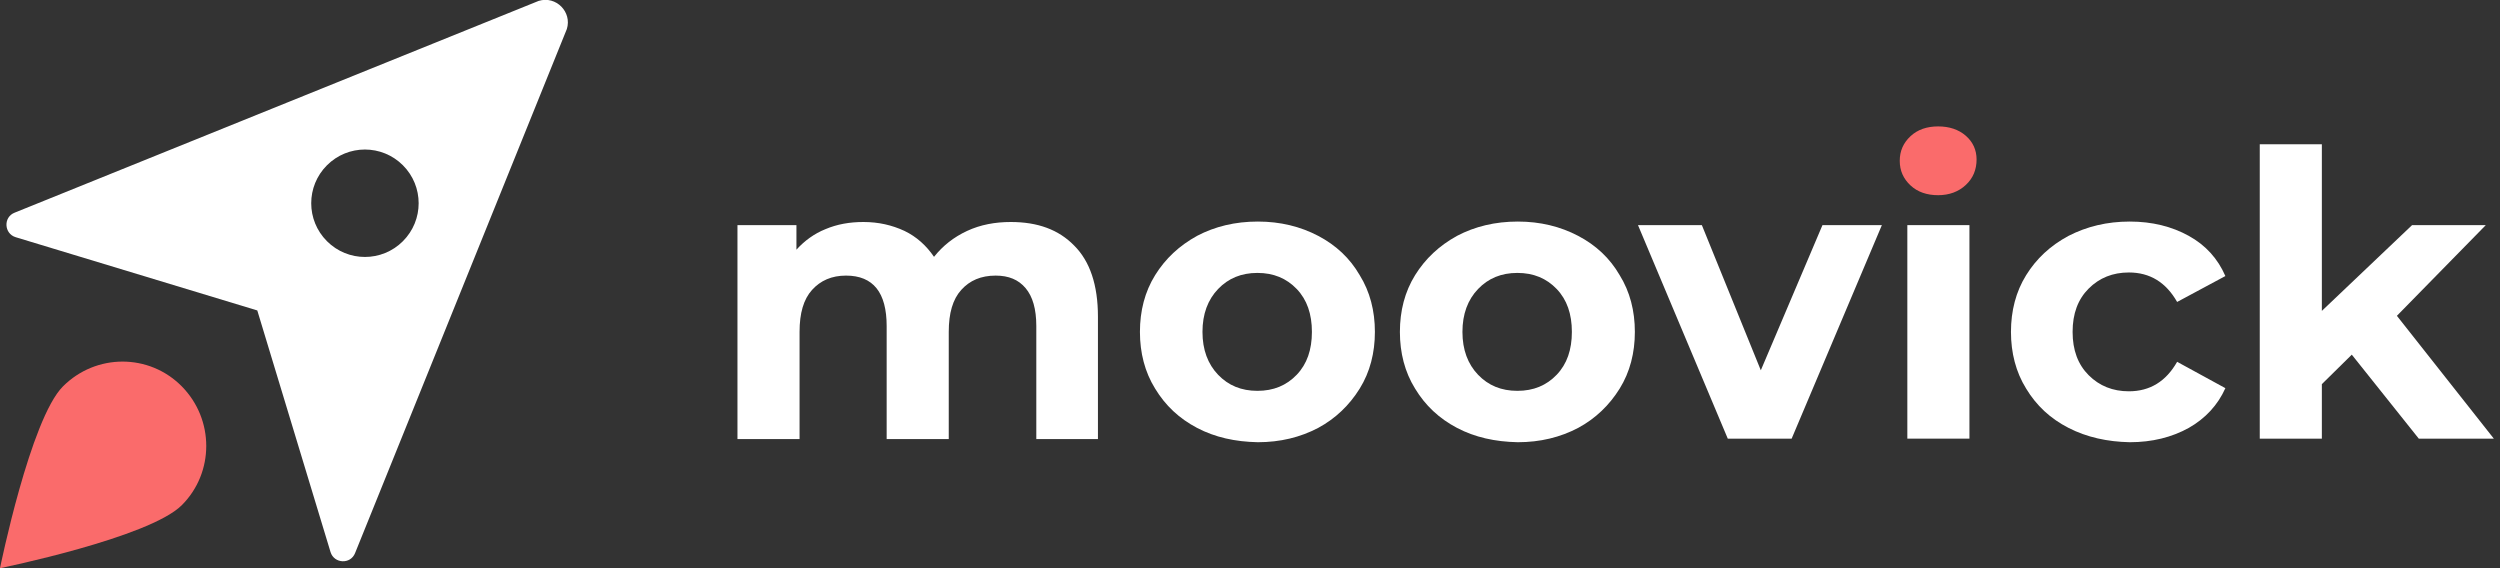
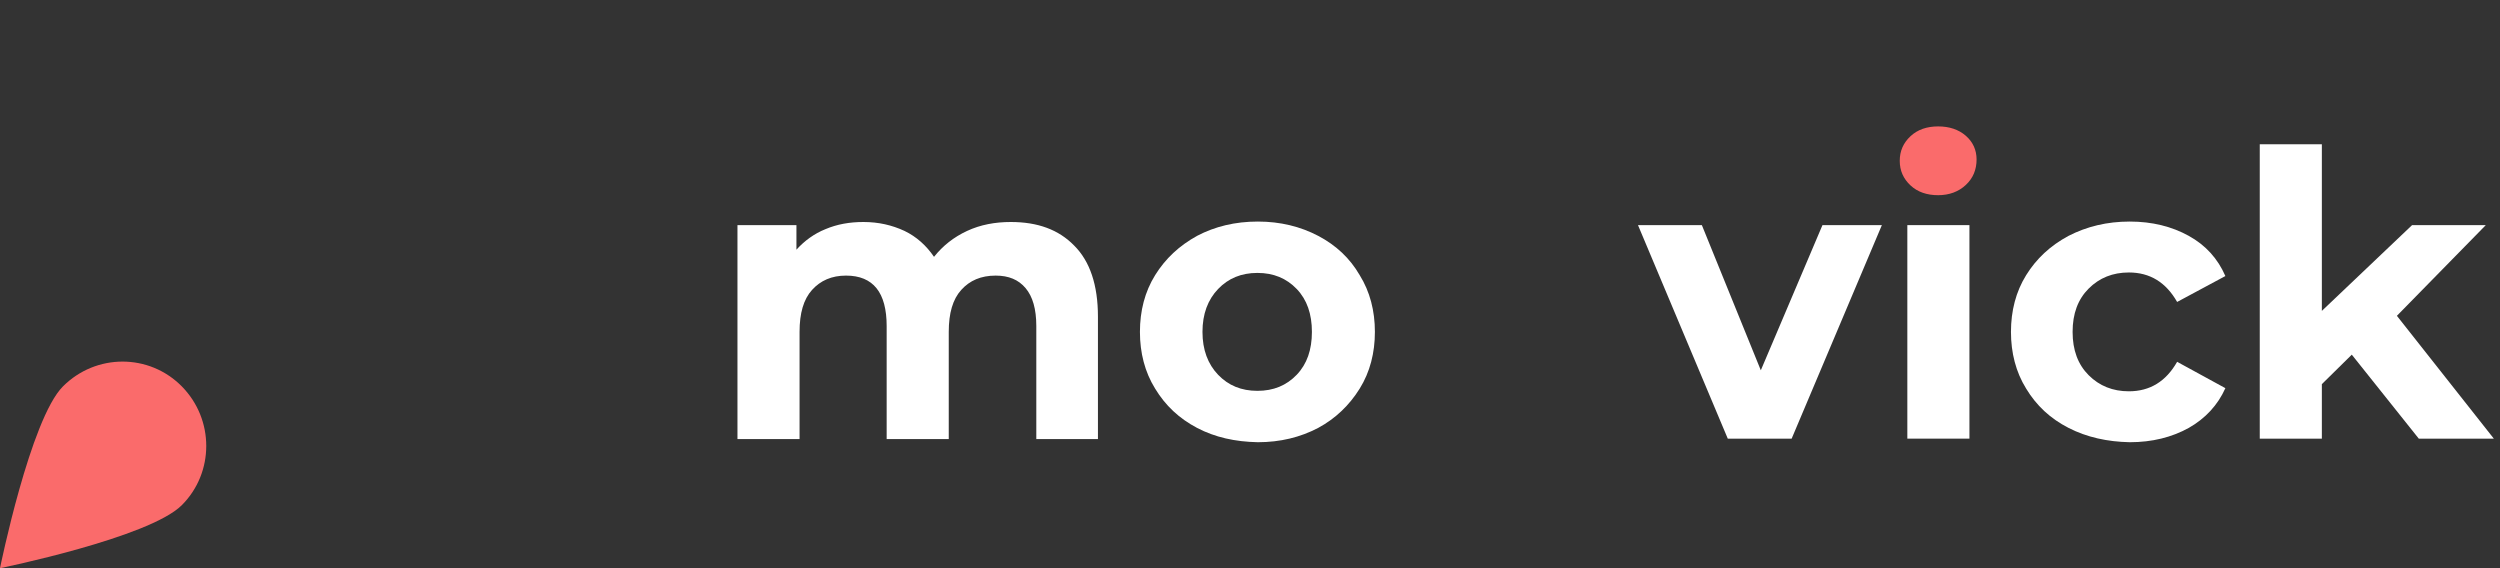
<svg xmlns="http://www.w3.org/2000/svg" width="220" height="50" viewBox="0 0 220 50" fill="none">
  <rect x="0" y="0" width="220" height="50" fill="#333333" stroke="none" />
  <g clip-path="url(#clip0_12778_173368)">
    <path d="M94.536 21.619C95.912 22.995 96.619 25.078 96.619 27.869V38.64H91.195V28.695C91.195 27.201 90.88 26.1 90.251 25.354C89.622 24.607 88.757 24.253 87.618 24.253C86.32 24.253 85.338 24.685 84.591 25.511C83.844 26.336 83.49 27.555 83.49 29.206V38.64H78.026V28.695C78.026 25.747 76.847 24.253 74.449 24.253C73.192 24.253 72.209 24.685 71.462 25.511C70.715 26.336 70.361 27.555 70.361 29.206V38.64H64.897V19.811H70.086V21.973C70.794 21.187 71.659 20.558 72.641 20.165C73.663 19.732 74.764 19.536 75.982 19.536C77.319 19.536 78.498 19.811 79.599 20.322C80.66 20.833 81.525 21.619 82.193 22.602C82.979 21.619 83.923 20.872 85.102 20.322C86.281 19.772 87.578 19.536 88.954 19.536C91.313 19.536 93.16 20.204 94.536 21.619Z" fill="white" />
    <path d="M105.346 37.657C103.774 36.831 102.555 35.692 101.651 34.198C100.747 32.743 100.314 31.053 100.314 29.206C100.314 27.358 100.747 25.668 101.651 24.214C102.555 22.759 103.774 21.619 105.346 20.754C106.918 19.929 108.687 19.497 110.692 19.497C112.657 19.497 114.426 19.929 115.998 20.754C117.571 21.58 118.789 22.72 119.654 24.214C120.558 25.668 120.991 27.358 120.991 29.206C120.991 31.053 120.558 32.743 119.654 34.198C118.75 35.652 117.531 36.831 115.998 37.657C114.426 38.482 112.657 38.915 110.692 38.915C108.687 38.876 106.918 38.482 105.346 37.657ZM114.112 32.979C115.016 32.036 115.448 30.778 115.448 29.206C115.448 27.633 115.016 26.375 114.112 25.432C113.208 24.489 112.068 24.017 110.653 24.017C109.237 24.017 108.097 24.489 107.193 25.432C106.289 26.375 105.818 27.633 105.818 29.206C105.818 30.778 106.289 32.036 107.193 32.979C108.097 33.923 109.237 34.394 110.653 34.394C112.068 34.394 113.208 33.923 114.112 32.979Z" fill="white" />
-     <path d="M128.223 37.657C126.651 36.831 125.432 35.692 124.528 34.198C123.624 32.743 123.191 31.053 123.191 29.206C123.191 27.358 123.624 25.668 124.528 24.214C125.432 22.759 126.651 21.619 128.223 20.754C129.795 19.929 131.564 19.497 133.569 19.497C135.534 19.497 137.303 19.929 138.875 20.754C140.448 21.58 141.666 22.72 142.531 24.214C143.435 25.668 143.868 27.358 143.868 29.206C143.868 31.053 143.435 32.743 142.531 34.198C141.627 35.652 140.408 36.831 138.875 37.657C137.303 38.482 135.534 38.915 133.569 38.915C131.564 38.876 129.795 38.482 128.223 37.657ZM136.989 32.979C137.893 32.036 138.325 30.778 138.325 29.206C138.325 27.633 137.893 26.375 136.989 25.432C136.084 24.489 134.945 24.017 133.529 24.017C132.114 24.017 130.974 24.489 130.07 25.432C129.166 26.375 128.695 27.633 128.695 29.206C128.695 30.778 129.166 32.036 130.07 32.979C130.974 33.923 132.114 34.394 133.529 34.394C134.945 34.394 136.084 33.923 136.989 32.979Z" fill="white" />
    <path d="M165.605 19.811L157.665 38.6H152.044L144.143 19.811H149.764L154.952 32.586L160.377 19.811H165.605Z" fill="white" />
    <path d="M168.121 16.313C167.492 15.723 167.178 15.015 167.178 14.151C167.178 13.286 167.492 12.578 168.121 11.989C168.75 11.399 169.576 11.124 170.558 11.124C171.541 11.124 172.366 11.399 172.995 11.95C173.624 12.5 173.939 13.207 173.939 14.033C173.939 14.937 173.624 15.684 172.995 16.273C172.366 16.863 171.541 17.177 170.558 17.177C169.576 17.177 168.75 16.902 168.121 16.313Z" fill="#FA6B6B" />
    <path d="M173.31 19.811H167.846V38.6H173.31V19.811Z" fill="white" />
    <path d="M182.036 37.657C180.424 36.831 179.205 35.692 178.301 34.198C177.397 32.743 176.965 31.053 176.965 29.206C176.965 27.358 177.397 25.668 178.301 24.214C179.205 22.759 180.424 21.619 182.036 20.754C183.647 19.929 185.416 19.497 187.421 19.497C189.386 19.497 191.116 19.929 192.609 20.754C194.103 21.58 195.165 22.759 195.833 24.292L191.587 26.572C190.605 24.843 189.19 23.978 187.342 23.978C185.927 23.978 184.748 24.449 183.804 25.393C182.861 26.336 182.389 27.594 182.389 29.206C182.389 30.817 182.861 32.075 183.804 33.019C184.748 33.962 185.927 34.434 187.342 34.434C189.19 34.434 190.605 33.569 191.587 31.839L195.833 34.158C195.165 35.652 194.064 36.831 192.609 37.657C191.116 38.482 189.386 38.915 187.421 38.915C185.455 38.876 183.647 38.482 182.036 37.657Z" fill="white" />
    <path d="M206.957 31.21L204.323 33.805V38.6H198.859V12.696H204.323V27.358L212.263 19.811H218.749L210.927 27.791L219.457 38.6H212.853L206.957 31.21Z" fill="white" />
    <path d="M5.542 34.001C2.673 36.871 0 50 0 50C0 50 13.129 47.327 15.998 44.457C18.868 41.588 18.868 36.91 15.998 34.001C13.129 31.093 8.451 31.093 5.542 34.001Z" fill="#FA6B6B" />
-     <path d="M47.405 0.078L1.297 18.711C0.275 19.104 0.353 20.558 1.375 20.872L22.641 27.319L29.088 48.585C29.402 49.607 30.856 49.685 31.25 48.663L49.882 2.555C50.353 1.061 48.938 -0.393 47.405 0.078ZM35.456 21.226C33.608 23.074 30.621 23.074 28.773 21.226C26.926 19.379 26.926 16.391 28.773 14.544C30.621 12.696 33.608 12.696 35.456 14.544C37.303 16.391 37.303 19.379 35.456 21.226Z" fill="white" />
  </g>
  <defs>
    <clipPath id="clip0_12778_173368">
      <rect width="219.497" height="50" fill="white" />
    </clipPath>
  </defs>
</svg>